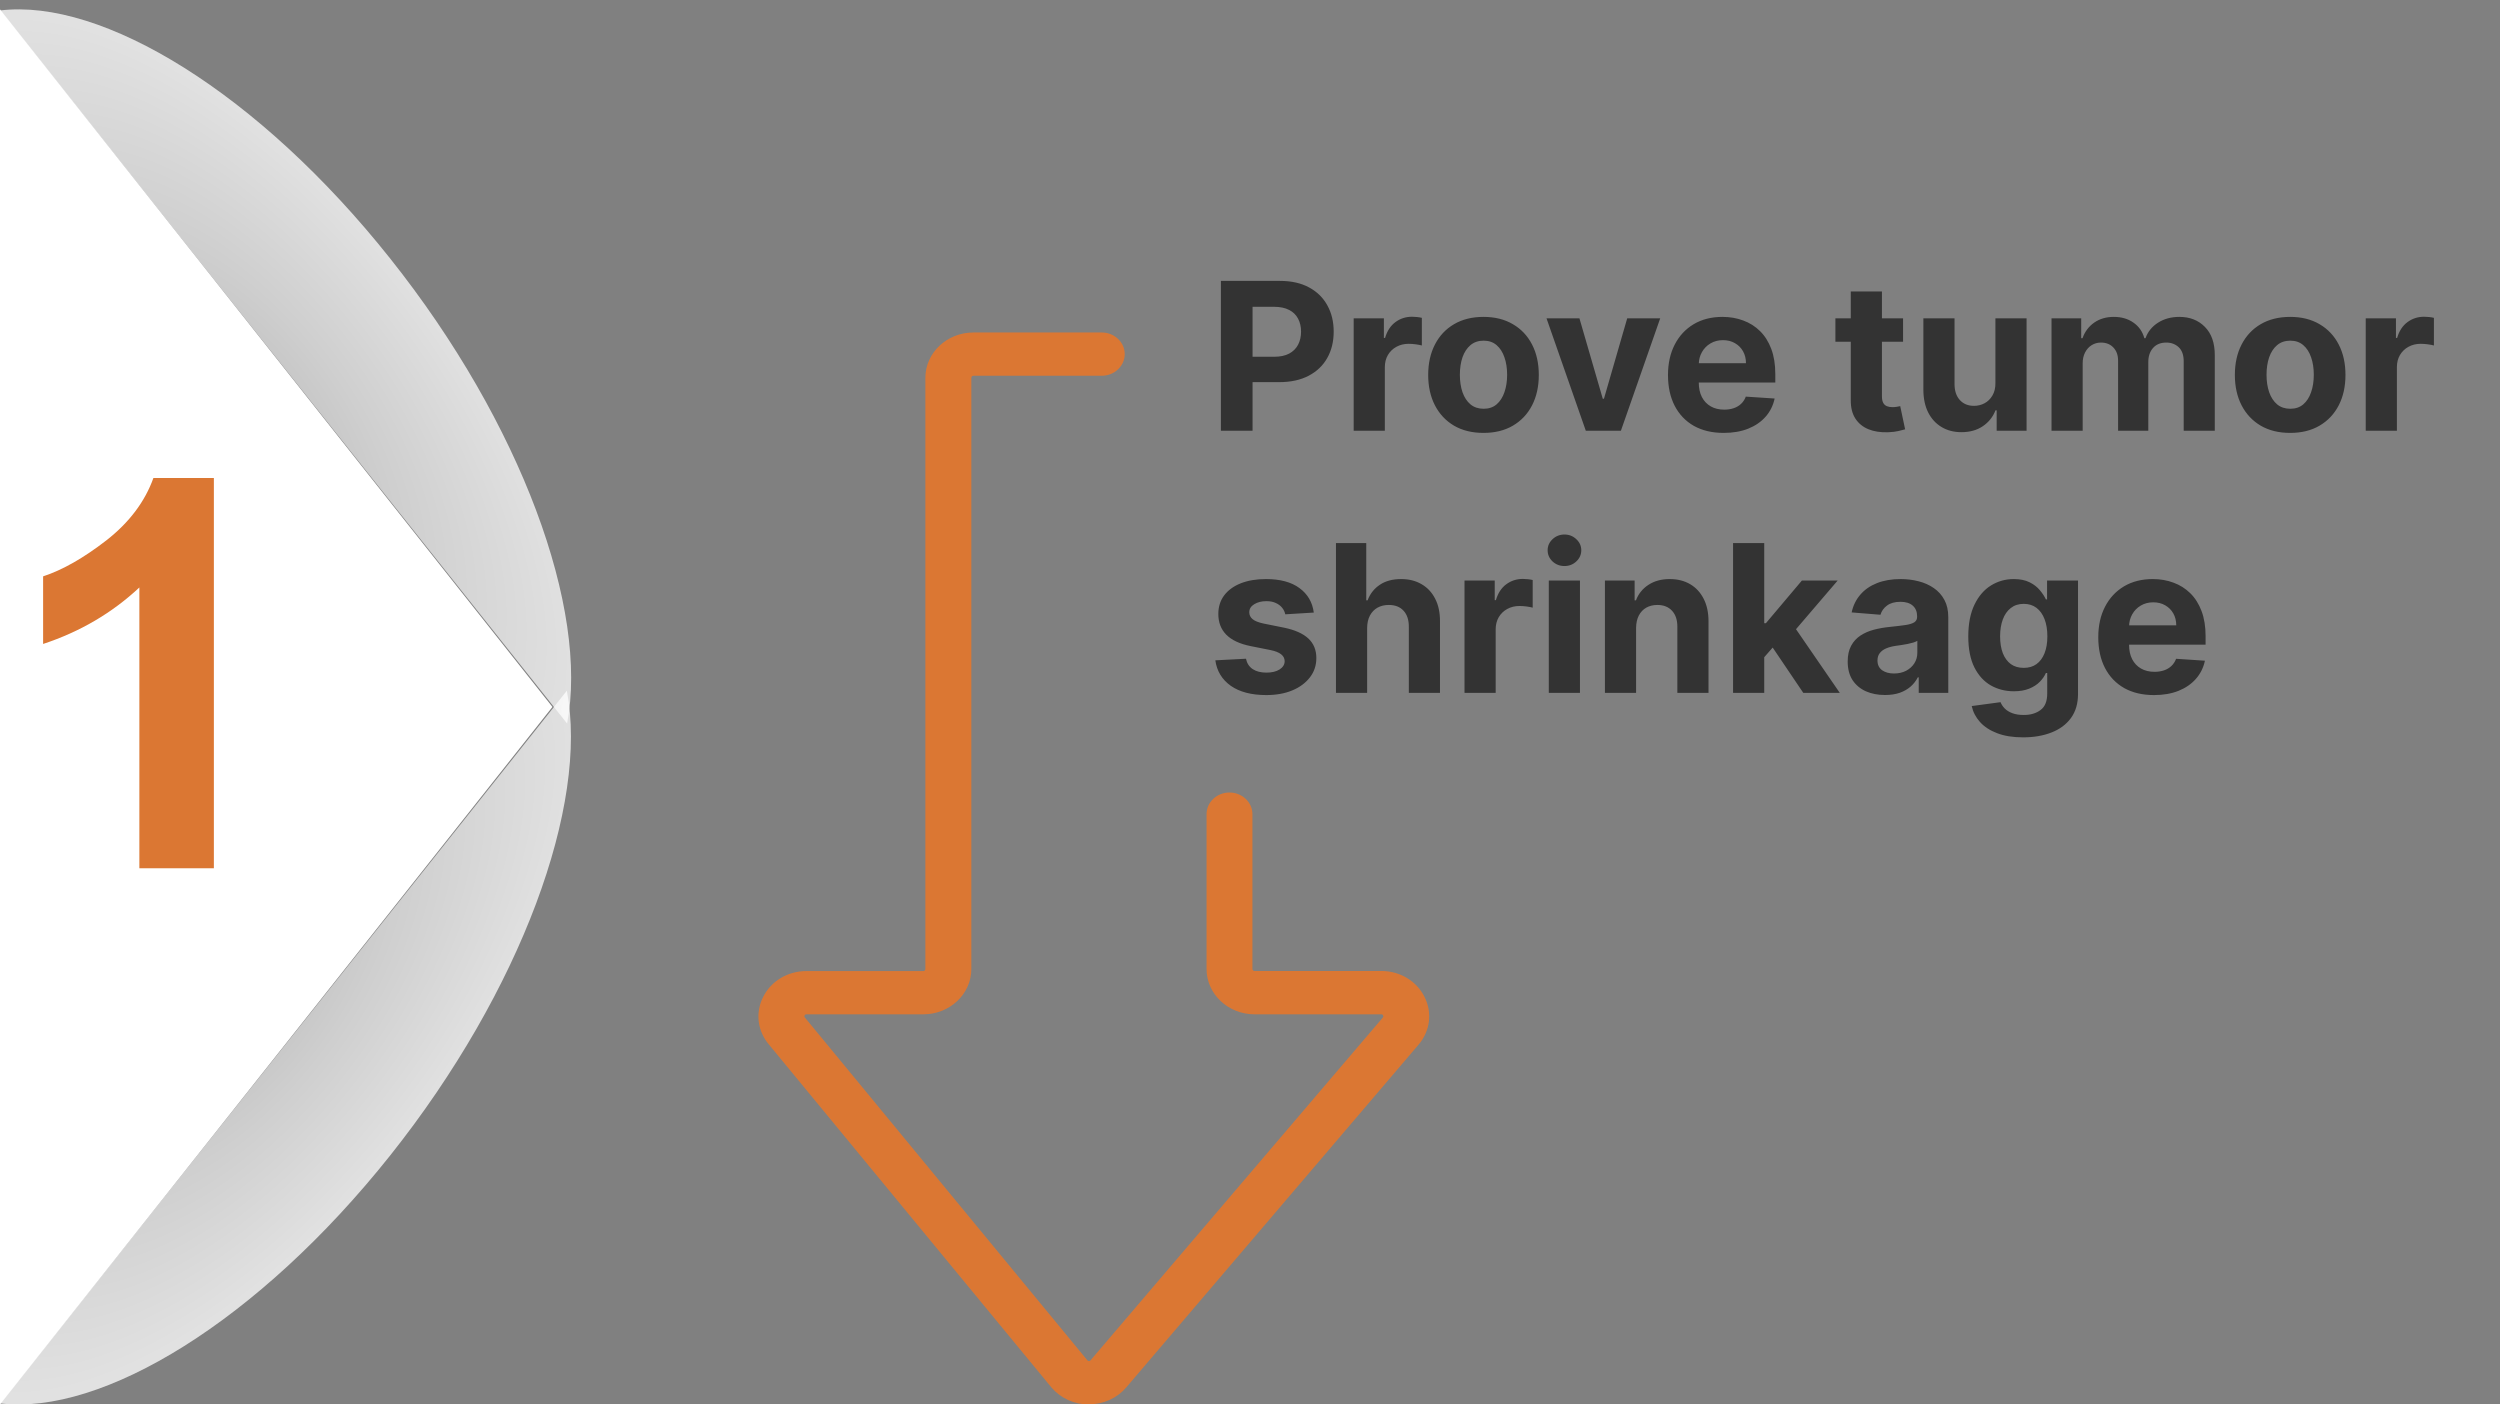
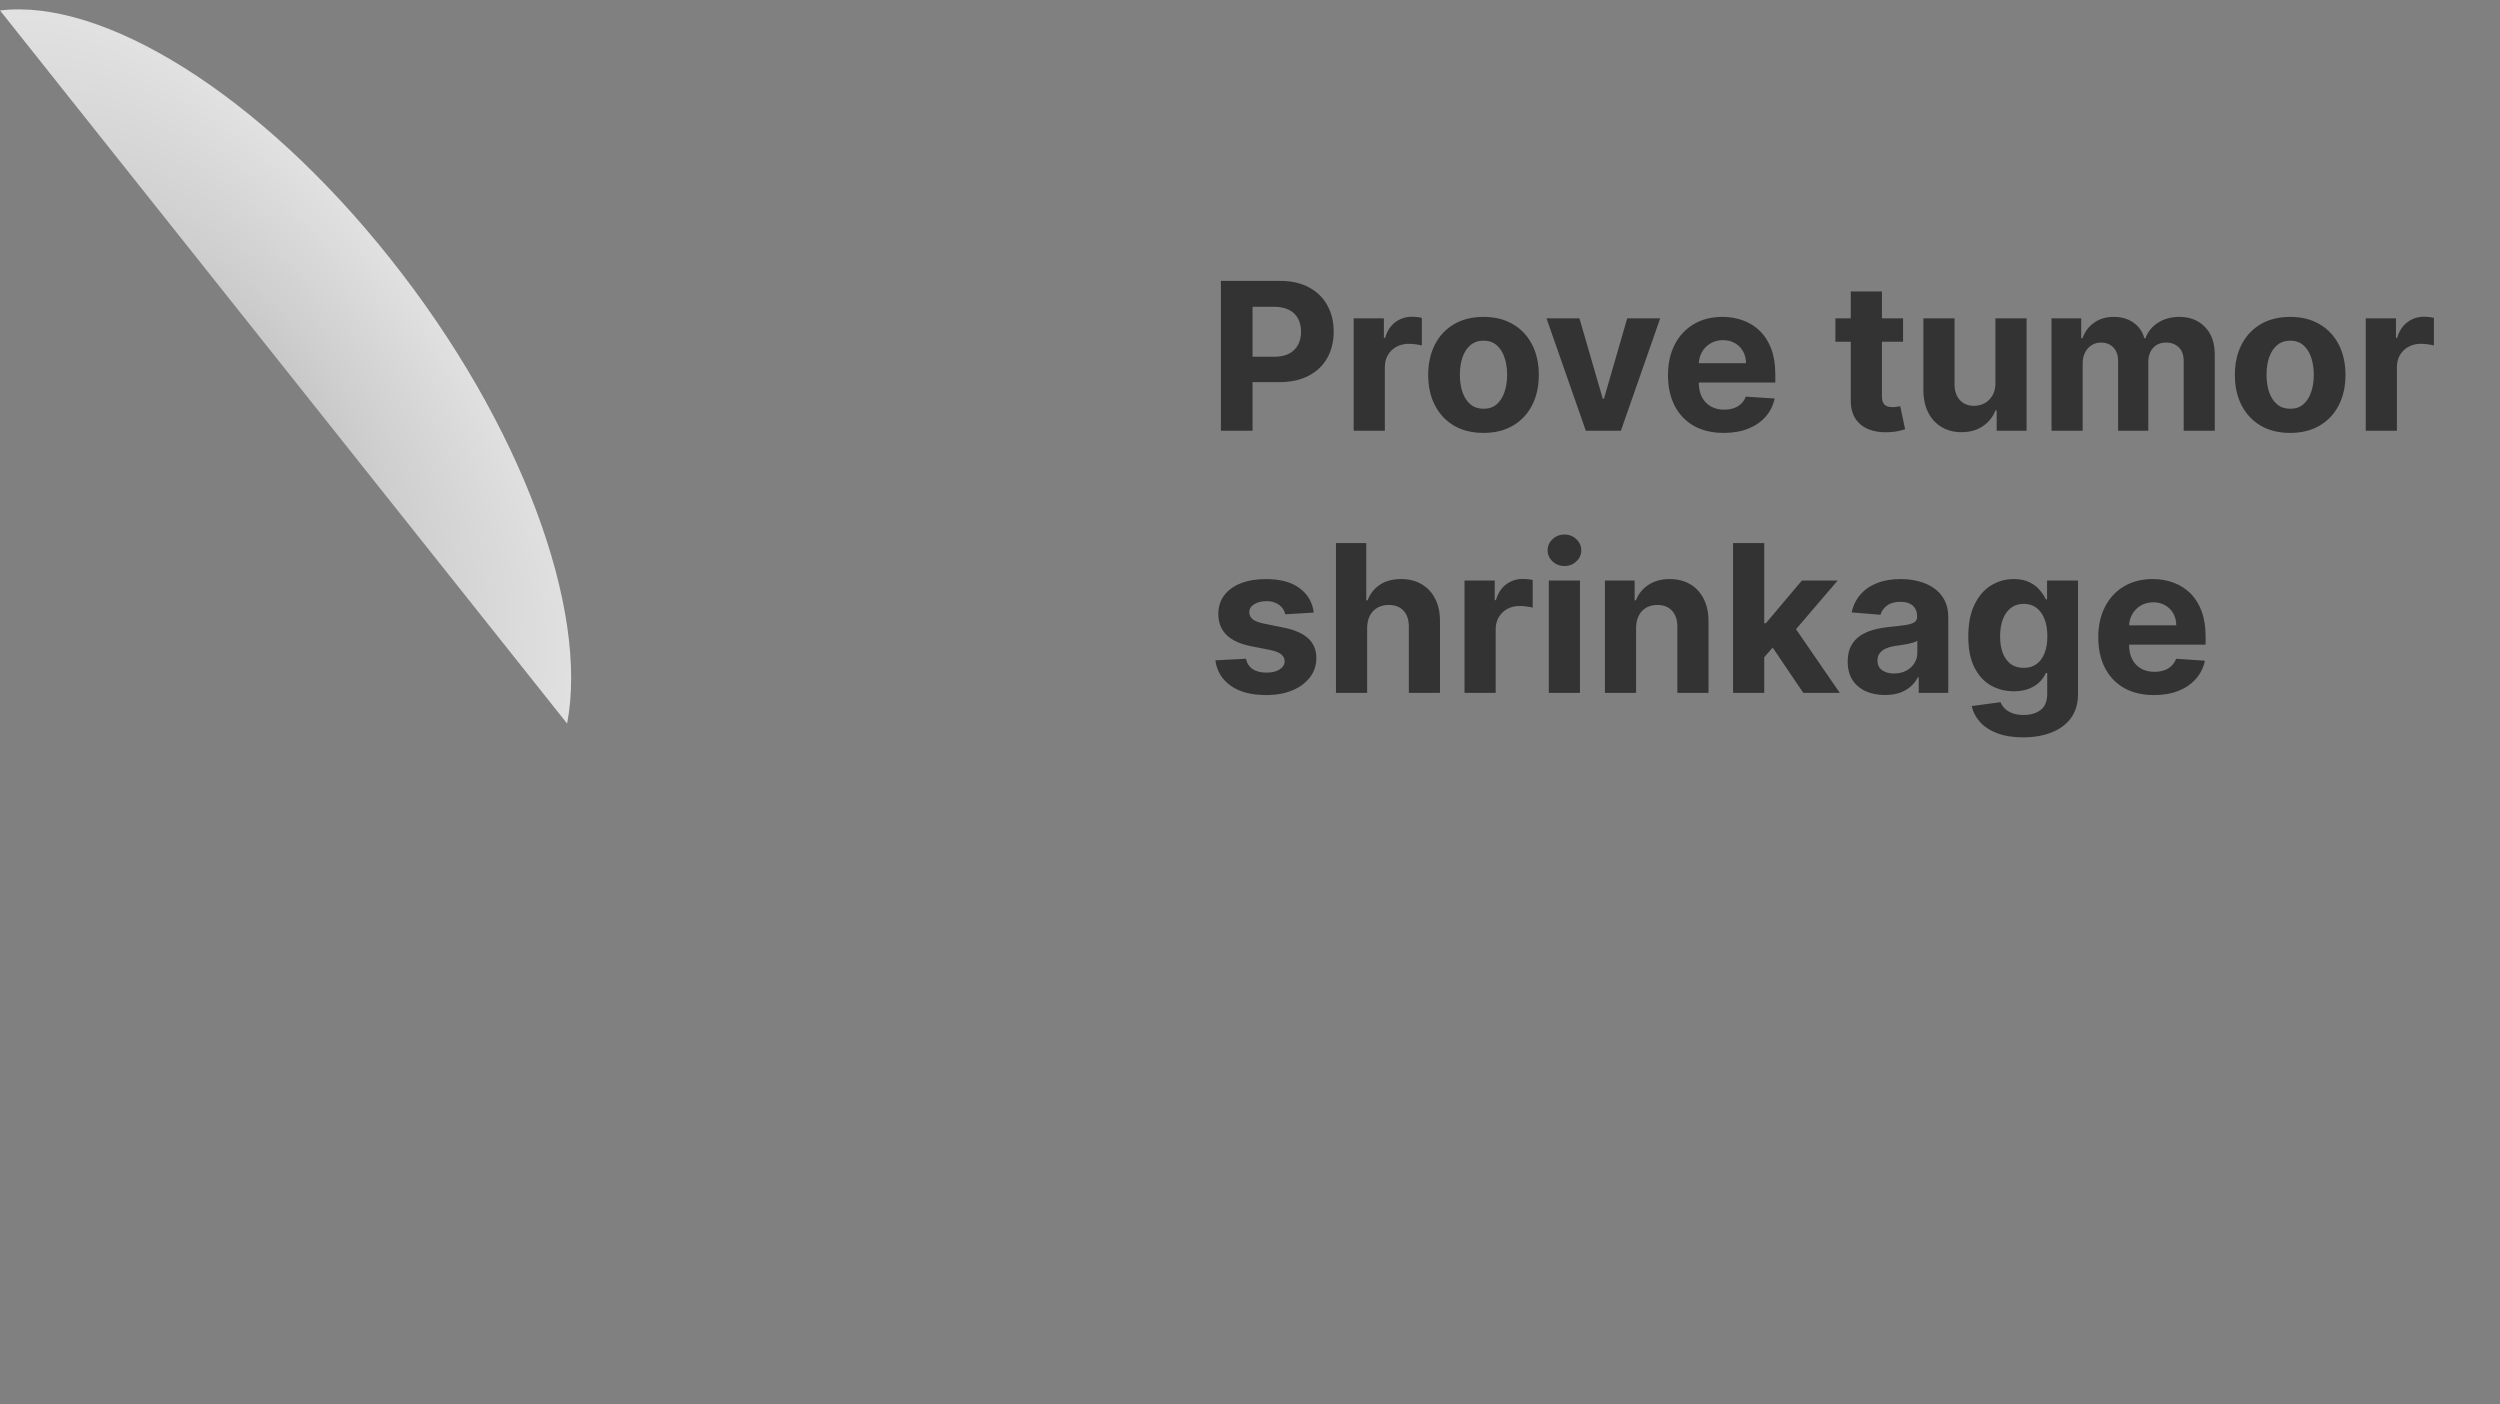
<svg xmlns="http://www.w3.org/2000/svg" width="267" height="150" viewBox="0 0 267 150" fill="none">
  <rect x="0" y="0" width="267" height="150" fill="#808080" stroke="none" />
  <path opacity="0.76" d="M0 1.118C10.925 -0.223 27.628 9.94 41.677 27.616C55.725 45.276 62.893 65.135 60.568 77.277L0 1.118Z" fill="url(#paint0_radial_651_95100)" />
-   <path opacity="0.76" d="M0 149.882C10.925 151.222 27.615 141.059 41.663 123.415C55.711 105.754 62.88 85.912 60.54 73.769L0 149.882Z" fill="url(#paint1_radial_651_95100)" />
-   <path d="M0 150L59 75.5L0 1V150Z" fill="white" />
-   <path d="M22.842 92.734H14.884V62.743C11.976 65.462 8.549 67.473 4.604 68.775V61.554C6.68 60.874 8.937 59.59 11.372 57.702C13.808 55.795 15.479 53.577 16.385 51.047H22.842V92.734Z" fill="#DB7733" />
  <g clip-path="url(#clip0_651_95100)">
-     <path d="M116.3 150C114.74 150 113.29 149.34 112.31 148.2L82.14 111.58C80.89 110.12 80.65 108.15 81.51 106.46C82.37 104.76 84.14 103.71 86.13 103.71H98.61C98.73 103.71 98.83 103.62 98.83 103.5V40.35C98.83 37.68 101.13 35.51 103.96 35.51H117.67C119.02 35.51 120.12 36.55 120.12 37.82C120.12 39.09 119.02 40.13 117.67 40.13H103.96C103.84 40.13 103.74 40.22 103.74 40.34V103.49C103.74 106.16 101.44 108.33 98.61 108.33H86.13C86.08 108.33 85.99 108.33 85.93 108.45C85.87 108.57 85.93 108.63 85.96 108.67L116.13 145.28C116.13 145.28 116.2 145.36 116.3 145.36C116.4 145.36 116.46 145.3 116.47 145.28L147.69 108.67C147.69 108.67 147.78 108.57 147.72 108.45C147.66 108.33 147.57 108.33 147.52 108.33H133.99C131.16 108.33 128.86 106.16 128.86 103.49V86.95C128.86 85.67 129.96 84.64 131.31 84.64C132.66 84.64 133.76 85.68 133.76 86.95V103.49C133.76 103.61 133.86 103.7 133.98 103.7H147.51C149.5 103.7 151.27 104.75 152.13 106.45C152.99 108.15 152.75 110.11 151.5 111.57L120.28 148.18C119.3 149.33 117.85 149.98 116.29 149.98L116.3 150Z" fill="#DB7733" />
-   </g>
+     </g>
  <path d="M130.391 46V30H136.703C137.917 30 138.951 30.232 139.805 30.695C140.659 31.154 141.31 31.792 141.758 32.609C142.211 33.422 142.438 34.359 142.438 35.422C142.438 36.484 142.208 37.422 141.75 38.234C141.292 39.047 140.628 39.68 139.758 40.133C138.893 40.586 137.846 40.812 136.617 40.812H132.594V38.102H136.07C136.721 38.102 137.258 37.99 137.68 37.766C138.107 37.536 138.424 37.221 138.633 36.82C138.846 36.414 138.953 35.948 138.953 35.422C138.953 34.891 138.846 34.427 138.633 34.031C138.424 33.63 138.107 33.32 137.68 33.102C137.253 32.878 136.711 32.766 136.055 32.766H133.773V46H130.391ZM144.572 46V34H147.799V36.094H147.924C148.143 35.349 148.51 34.786 149.025 34.406C149.541 34.021 150.135 33.828 150.807 33.828C150.973 33.828 151.153 33.839 151.346 33.859C151.538 33.88 151.708 33.909 151.854 33.945V36.898C151.697 36.852 151.481 36.81 151.205 36.773C150.929 36.737 150.676 36.719 150.447 36.719C149.958 36.719 149.52 36.825 149.135 37.039C148.755 37.247 148.452 37.539 148.229 37.914C148.01 38.289 147.9 38.721 147.9 39.211V46H144.572ZM158.438 46.234C157.224 46.234 156.174 45.977 155.289 45.461C154.409 44.94 153.729 44.216 153.25 43.289C152.771 42.357 152.531 41.276 152.531 40.047C152.531 38.807 152.771 37.724 153.25 36.797C153.729 35.865 154.409 35.141 155.289 34.625C156.174 34.104 157.224 33.844 158.438 33.844C159.651 33.844 160.698 34.104 161.578 34.625C162.464 35.141 163.146 35.865 163.625 36.797C164.104 37.724 164.344 38.807 164.344 40.047C164.344 41.276 164.104 42.357 163.625 43.289C163.146 44.216 162.464 44.94 161.578 45.461C160.698 45.977 159.651 46.234 158.438 46.234ZM158.453 43.656C159.005 43.656 159.466 43.5 159.836 43.188C160.206 42.87 160.484 42.438 160.672 41.891C160.865 41.344 160.961 40.721 160.961 40.023C160.961 39.325 160.865 38.703 160.672 38.156C160.484 37.609 160.206 37.177 159.836 36.859C159.466 36.542 159.005 36.383 158.453 36.383C157.896 36.383 157.427 36.542 157.047 36.859C156.672 37.177 156.388 37.609 156.195 38.156C156.008 38.703 155.914 39.325 155.914 40.023C155.914 40.721 156.008 41.344 156.195 41.891C156.388 42.438 156.672 42.87 157.047 43.188C157.427 43.5 157.896 43.656 158.453 43.656ZM177.309 34L173.113 46H169.363L165.168 34H168.684L171.176 42.586H171.301L173.785 34H177.309ZM184.094 46.234C182.859 46.234 181.797 45.984 180.906 45.484C180.021 44.979 179.339 44.266 178.859 43.344C178.38 42.417 178.141 41.32 178.141 40.055C178.141 38.82 178.38 37.737 178.859 36.805C179.339 35.872 180.013 35.146 180.883 34.625C181.758 34.104 182.784 33.844 183.961 33.844C184.753 33.844 185.49 33.971 186.172 34.227C186.859 34.477 187.458 34.854 187.969 35.359C188.484 35.865 188.885 36.5 189.172 37.266C189.458 38.026 189.602 38.917 189.602 39.938V40.852H179.469V38.789H186.469C186.469 38.31 186.365 37.885 186.156 37.516C185.948 37.146 185.659 36.857 185.289 36.648C184.924 36.435 184.5 36.328 184.016 36.328C183.51 36.328 183.063 36.445 182.672 36.68C182.286 36.909 181.984 37.219 181.766 37.609C181.547 37.995 181.435 38.425 181.43 38.898V40.859C181.43 41.453 181.539 41.966 181.758 42.398C181.982 42.831 182.297 43.164 182.703 43.398C183.109 43.633 183.591 43.75 184.148 43.75C184.518 43.75 184.857 43.698 185.164 43.594C185.471 43.49 185.734 43.333 185.953 43.125C186.172 42.917 186.339 42.661 186.453 42.359L189.531 42.562C189.375 43.302 189.055 43.948 188.57 44.5C188.091 45.047 187.471 45.474 186.711 45.781C185.956 46.083 185.083 46.234 184.094 46.234ZM203.248 34V36.5H196.021V34H203.248ZM197.662 31.125H200.99V42.312C200.99 42.62 201.037 42.859 201.131 43.031C201.225 43.198 201.355 43.315 201.521 43.383C201.693 43.45 201.891 43.484 202.115 43.484C202.271 43.484 202.428 43.471 202.584 43.445C202.74 43.414 202.86 43.391 202.943 43.375L203.467 45.852C203.3 45.904 203.066 45.964 202.764 46.031C202.462 46.104 202.094 46.148 201.662 46.164C200.86 46.195 200.157 46.089 199.553 45.844C198.954 45.599 198.488 45.219 198.154 44.703C197.821 44.188 197.657 43.536 197.662 42.75V31.125ZM213.111 40.891V34H216.439V46H213.244V43.82H213.119C212.848 44.523 212.398 45.089 211.768 45.516C211.143 45.943 210.38 46.156 209.479 46.156C208.676 46.156 207.971 45.974 207.361 45.609C206.752 45.245 206.275 44.727 205.932 44.055C205.593 43.383 205.421 42.578 205.416 41.641V34H208.744V41.047C208.749 41.755 208.939 42.315 209.314 42.727C209.689 43.138 210.192 43.344 210.822 43.344C211.223 43.344 211.598 43.253 211.947 43.07C212.296 42.883 212.577 42.607 212.791 42.242C213.01 41.878 213.117 41.427 213.111 40.891ZM219.102 46V34H222.273V36.117H222.414C222.664 35.414 223.081 34.859 223.664 34.453C224.247 34.047 224.945 33.844 225.758 33.844C226.581 33.844 227.281 34.05 227.859 34.461C228.438 34.867 228.823 35.419 229.016 36.117H229.141C229.385 35.43 229.828 34.88 230.469 34.469C231.115 34.052 231.878 33.844 232.758 33.844C233.878 33.844 234.786 34.2 235.484 34.914C236.188 35.622 236.539 36.628 236.539 37.93V46H233.219V38.586C233.219 37.919 233.042 37.419 232.688 37.086C232.333 36.753 231.891 36.586 231.359 36.586C230.755 36.586 230.284 36.779 229.945 37.164C229.607 37.544 229.438 38.047 229.438 38.672V46H226.211V38.516C226.211 37.927 226.042 37.458 225.703 37.109C225.37 36.76 224.93 36.586 224.383 36.586C224.013 36.586 223.68 36.68 223.383 36.867C223.091 37.05 222.859 37.307 222.688 37.641C222.516 37.969 222.43 38.354 222.43 38.797V46H219.102ZM244.59 46.234C243.376 46.234 242.327 45.977 241.441 45.461C240.561 44.94 239.882 44.216 239.402 43.289C238.923 42.357 238.684 41.276 238.684 40.047C238.684 38.807 238.923 37.724 239.402 36.797C239.882 35.865 240.561 35.141 241.441 34.625C242.327 34.104 243.376 33.844 244.59 33.844C245.803 33.844 246.85 34.104 247.73 34.625C248.616 35.141 249.298 35.865 249.777 36.797C250.257 37.724 250.496 38.807 250.496 40.047C250.496 41.276 250.257 42.357 249.777 43.289C249.298 44.216 248.616 44.94 247.73 45.461C246.85 45.977 245.803 46.234 244.59 46.234ZM244.605 43.656C245.158 43.656 245.618 43.5 245.988 43.188C246.358 42.87 246.637 42.438 246.824 41.891C247.017 41.344 247.113 40.721 247.113 40.023C247.113 39.325 247.017 38.703 246.824 38.156C246.637 37.609 246.358 37.177 245.988 36.859C245.618 36.542 245.158 36.383 244.605 36.383C244.048 36.383 243.579 36.542 243.199 36.859C242.824 37.177 242.54 37.609 242.348 38.156C242.16 38.703 242.066 39.325 242.066 40.023C242.066 40.721 242.16 41.344 242.348 41.891C242.54 42.438 242.824 42.87 243.199 43.188C243.579 43.5 244.048 43.656 244.605 43.656ZM252.66 46V34H255.887V36.094H256.012C256.23 35.349 256.598 34.786 257.113 34.406C257.629 34.021 258.223 33.828 258.895 33.828C259.061 33.828 259.241 33.839 259.434 33.859C259.626 33.88 259.796 33.909 259.941 33.945V36.898C259.785 36.852 259.569 36.81 259.293 36.773C259.017 36.737 258.764 36.719 258.535 36.719C258.046 36.719 257.608 36.825 257.223 37.039C256.842 37.247 256.54 37.539 256.316 37.914C256.098 38.289 255.988 38.721 255.988 39.211V46H252.66ZM140.313 65.422L137.266 65.609C137.214 65.349 137.102 65.115 136.93 64.906C136.758 64.693 136.531 64.523 136.25 64.398C135.974 64.268 135.643 64.203 135.258 64.203C134.742 64.203 134.307 64.312 133.953 64.531C133.599 64.745 133.422 65.031 133.422 65.391C133.422 65.677 133.536 65.919 133.766 66.117C133.995 66.315 134.388 66.474 134.945 66.594L137.117 67.031C138.284 67.271 139.154 67.656 139.727 68.188C140.299 68.719 140.586 69.417 140.586 70.281C140.586 71.068 140.354 71.758 139.891 72.352C139.432 72.945 138.802 73.409 138 73.742C137.203 74.07 136.284 74.234 135.242 74.234C133.654 74.234 132.388 73.904 131.445 73.242C130.508 72.576 129.958 71.669 129.797 70.523L133.07 70.352C133.169 70.836 133.409 71.206 133.789 71.461C134.169 71.711 134.656 71.836 135.25 71.836C135.833 71.836 136.302 71.724 136.656 71.5C137.016 71.271 137.198 70.977 137.203 70.617C137.198 70.315 137.07 70.068 136.82 69.875C136.57 69.677 136.185 69.526 135.664 69.422L133.586 69.008C132.414 68.773 131.542 68.367 130.969 67.789C130.401 67.211 130.117 66.474 130.117 65.578C130.117 64.807 130.326 64.143 130.742 63.586C131.164 63.029 131.755 62.599 132.516 62.297C133.281 61.995 134.177 61.844 135.203 61.844C136.719 61.844 137.911 62.164 138.781 62.805C139.656 63.445 140.167 64.318 140.313 65.422ZM146.01 67.062V74H142.682V58H145.916V64.117H146.057C146.327 63.409 146.765 62.854 147.369 62.453C147.973 62.047 148.731 61.844 149.643 61.844C150.476 61.844 151.202 62.026 151.822 62.391C152.447 62.75 152.932 63.268 153.275 63.945C153.624 64.617 153.796 65.422 153.791 66.359V74H150.463V66.953C150.468 66.213 150.281 65.638 149.9 65.227C149.525 64.815 148.999 64.609 148.322 64.609C147.869 64.609 147.468 64.706 147.119 64.898C146.775 65.091 146.505 65.372 146.307 65.742C146.114 66.107 146.015 66.547 146.01 67.062ZM156.41 74V62H159.637V64.094H159.762C159.98 63.349 160.348 62.786 160.863 62.406C161.379 62.021 161.973 61.828 162.645 61.828C162.811 61.828 162.991 61.839 163.184 61.859C163.376 61.88 163.546 61.909 163.691 61.945V64.898C163.535 64.852 163.319 64.81 163.043 64.773C162.767 64.737 162.514 64.719 162.285 64.719C161.796 64.719 161.358 64.826 160.973 65.039C160.592 65.247 160.29 65.539 160.066 65.914C159.848 66.289 159.738 66.721 159.738 67.211V74H156.41ZM165.412 74V62H168.74V74H165.412ZM167.084 60.453C166.589 60.453 166.165 60.289 165.811 59.961C165.462 59.628 165.287 59.229 165.287 58.766C165.287 58.307 165.462 57.914 165.811 57.586C166.165 57.253 166.589 57.086 167.084 57.086C167.579 57.086 168.001 57.253 168.35 57.586C168.704 57.914 168.881 58.307 168.881 58.766C168.881 59.229 168.704 59.628 168.35 59.961C168.001 60.289 167.579 60.453 167.084 60.453ZM174.734 67.062V74H171.406V62H174.578V64.117H174.719C174.984 63.419 175.43 62.867 176.055 62.461C176.68 62.05 177.437 61.844 178.328 61.844C179.161 61.844 179.888 62.026 180.508 62.391C181.128 62.755 181.609 63.276 181.953 63.953C182.297 64.625 182.469 65.427 182.469 66.359V74H179.141V66.953C179.146 66.219 178.958 65.646 178.578 65.234C178.198 64.818 177.674 64.609 177.008 64.609C176.56 64.609 176.164 64.706 175.82 64.898C175.482 65.091 175.216 65.372 175.023 65.742C174.836 66.107 174.74 66.547 174.734 67.062ZM188.107 70.547L188.115 66.555H188.6L192.443 62H196.264L191.1 68.031H190.311L188.107 70.547ZM185.092 74V58H188.42V74H185.092ZM192.592 74L189.061 68.773L191.279 66.422L196.49 74H192.592ZM201.318 74.227C200.553 74.227 199.87 74.094 199.271 73.828C198.673 73.557 198.199 73.159 197.85 72.633C197.506 72.102 197.334 71.44 197.334 70.648C197.334 69.982 197.456 69.422 197.701 68.969C197.946 68.516 198.279 68.151 198.701 67.875C199.123 67.599 199.602 67.391 200.139 67.25C200.68 67.109 201.248 67.01 201.842 66.953C202.54 66.88 203.102 66.812 203.529 66.75C203.956 66.682 204.266 66.583 204.459 66.453C204.652 66.323 204.748 66.13 204.748 65.875V65.828C204.748 65.333 204.592 64.951 204.279 64.68C203.972 64.409 203.535 64.273 202.967 64.273C202.368 64.273 201.891 64.406 201.537 64.672C201.183 64.932 200.949 65.26 200.834 65.656L197.756 65.406C197.912 64.677 198.219 64.047 198.678 63.516C199.136 62.979 199.727 62.568 200.451 62.281C201.18 61.99 202.024 61.844 202.982 61.844C203.649 61.844 204.287 61.922 204.896 62.078C205.511 62.234 206.055 62.477 206.529 62.805C207.008 63.133 207.386 63.555 207.662 64.07C207.938 64.581 208.076 65.193 208.076 65.906V74H204.92V72.336H204.826C204.633 72.711 204.376 73.042 204.053 73.328C203.73 73.609 203.342 73.831 202.889 73.992C202.436 74.148 201.912 74.227 201.318 74.227ZM202.271 71.93C202.761 71.93 203.193 71.833 203.568 71.641C203.943 71.443 204.238 71.177 204.451 70.844C204.665 70.51 204.771 70.133 204.771 69.711V68.438C204.667 68.505 204.524 68.568 204.342 68.625C204.165 68.677 203.964 68.727 203.74 68.773C203.516 68.815 203.292 68.854 203.068 68.891C202.844 68.922 202.641 68.951 202.459 68.977C202.068 69.034 201.727 69.125 201.436 69.25C201.144 69.375 200.917 69.544 200.756 69.758C200.594 69.966 200.514 70.227 200.514 70.539C200.514 70.992 200.678 71.338 201.006 71.578C201.339 71.812 201.761 71.93 202.271 71.93ZM216.064 78.75C214.986 78.75 214.062 78.602 213.291 78.305C212.525 78.013 211.916 77.615 211.463 77.109C211.01 76.604 210.715 76.037 210.58 75.406L213.658 74.992C213.752 75.232 213.9 75.456 214.104 75.664C214.307 75.872 214.575 76.039 214.908 76.164C215.247 76.294 215.658 76.359 216.143 76.359C216.867 76.359 217.463 76.182 217.932 75.828C218.406 75.479 218.643 74.893 218.643 74.07V71.875H218.502C218.356 72.208 218.137 72.523 217.846 72.82C217.554 73.117 217.179 73.359 216.721 73.547C216.262 73.734 215.715 73.828 215.08 73.828C214.179 73.828 213.359 73.62 212.619 73.203C211.885 72.781 211.299 72.138 210.861 71.273C210.429 70.404 210.213 69.305 210.213 67.977C210.213 66.617 210.434 65.482 210.877 64.57C211.32 63.659 211.908 62.977 212.643 62.523C213.382 62.07 214.192 61.844 215.072 61.844C215.744 61.844 216.307 61.958 216.76 62.188C217.213 62.411 217.577 62.693 217.854 63.031C218.135 63.365 218.351 63.693 218.502 64.016H218.627V62H221.932V74.117C221.932 75.138 221.682 75.992 221.182 76.68C220.682 77.367 219.989 77.883 219.104 78.227C218.223 78.576 217.21 78.75 216.064 78.75ZM216.135 71.328C216.671 71.328 217.124 71.195 217.494 70.93C217.869 70.659 218.156 70.273 218.354 69.773C218.557 69.268 218.658 68.664 218.658 67.961C218.658 67.258 218.559 66.648 218.361 66.133C218.163 65.612 217.877 65.208 217.502 64.922C217.127 64.635 216.671 64.492 216.135 64.492C215.588 64.492 215.127 64.641 214.752 64.938C214.377 65.229 214.093 65.635 213.9 66.156C213.708 66.677 213.611 67.279 213.611 67.961C213.611 68.654 213.708 69.253 213.9 69.758C214.098 70.258 214.382 70.646 214.752 70.922C215.127 71.193 215.588 71.328 216.135 71.328ZM230.049 74.234C228.814 74.234 227.752 73.984 226.861 73.484C225.976 72.979 225.294 72.266 224.814 71.344C224.335 70.417 224.096 69.32 224.096 68.055C224.096 66.82 224.335 65.737 224.814 64.805C225.294 63.872 225.968 63.146 226.838 62.625C227.713 62.104 228.739 61.844 229.916 61.844C230.708 61.844 231.445 61.971 232.127 62.227C232.814 62.477 233.413 62.854 233.924 63.359C234.439 63.865 234.84 64.5 235.127 65.266C235.413 66.026 235.557 66.917 235.557 67.938V68.852H225.424V66.789H232.424C232.424 66.31 232.32 65.885 232.111 65.516C231.903 65.146 231.614 64.857 231.244 64.648C230.88 64.435 230.455 64.328 229.971 64.328C229.465 64.328 229.018 64.445 228.627 64.68C228.242 64.909 227.939 65.219 227.721 65.609C227.502 65.995 227.39 66.424 227.385 66.898V68.859C227.385 69.453 227.494 69.966 227.713 70.398C227.937 70.831 228.252 71.164 228.658 71.398C229.064 71.633 229.546 71.75 230.104 71.75C230.473 71.75 230.812 71.698 231.119 71.594C231.426 71.49 231.689 71.333 231.908 71.125C232.127 70.917 232.294 70.662 232.408 70.359L235.486 70.562C235.33 71.302 235.01 71.948 234.525 72.5C234.046 73.047 233.426 73.474 232.666 73.781C231.911 74.083 231.038 74.234 230.049 74.234Z" fill="#333333" />
  <defs>
    <radialGradient id="paint0_radial_651_95100" cx="0" cy="0" r="1" gradientUnits="userSpaceOnUse" gradientTransform="translate(24.97 44.47) rotate(-128.506) scale(51.397 23.828)">
      <stop stop-color="#CECECE" />
      <stop offset="0.473" stop-color="#E7E7E7" />
      <stop offset="1" stop-color="white" />
    </radialGradient>
    <radialGradient id="paint1_radial_651_95100" cx="0" cy="0" r="1" gradientUnits="userSpaceOnUse" gradientTransform="translate(24.813 106.322) rotate(128.504) scale(51.364 23.828)">
      <stop stop-color="#CECECE" />
      <stop offset="0.473" stop-color="#E7E7E7" />
      <stop offset="1" stop-color="white" />
    </radialGradient>
    <clipPath id="clip0_651_95100">
-       <rect width="71.66" height="114.49" fill="white" transform="translate(81 35.51)" />
-     </clipPath>
+       </clipPath>
  </defs>
</svg>